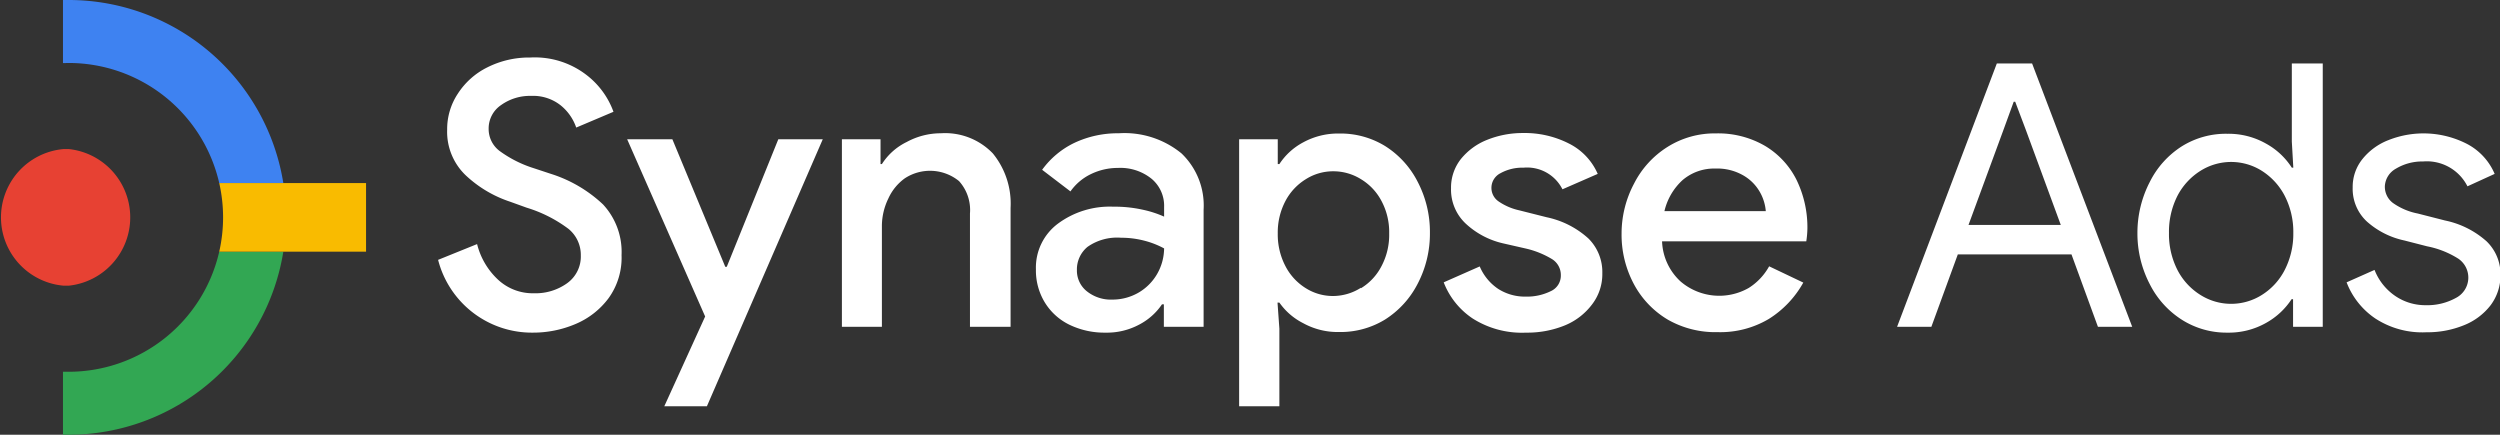
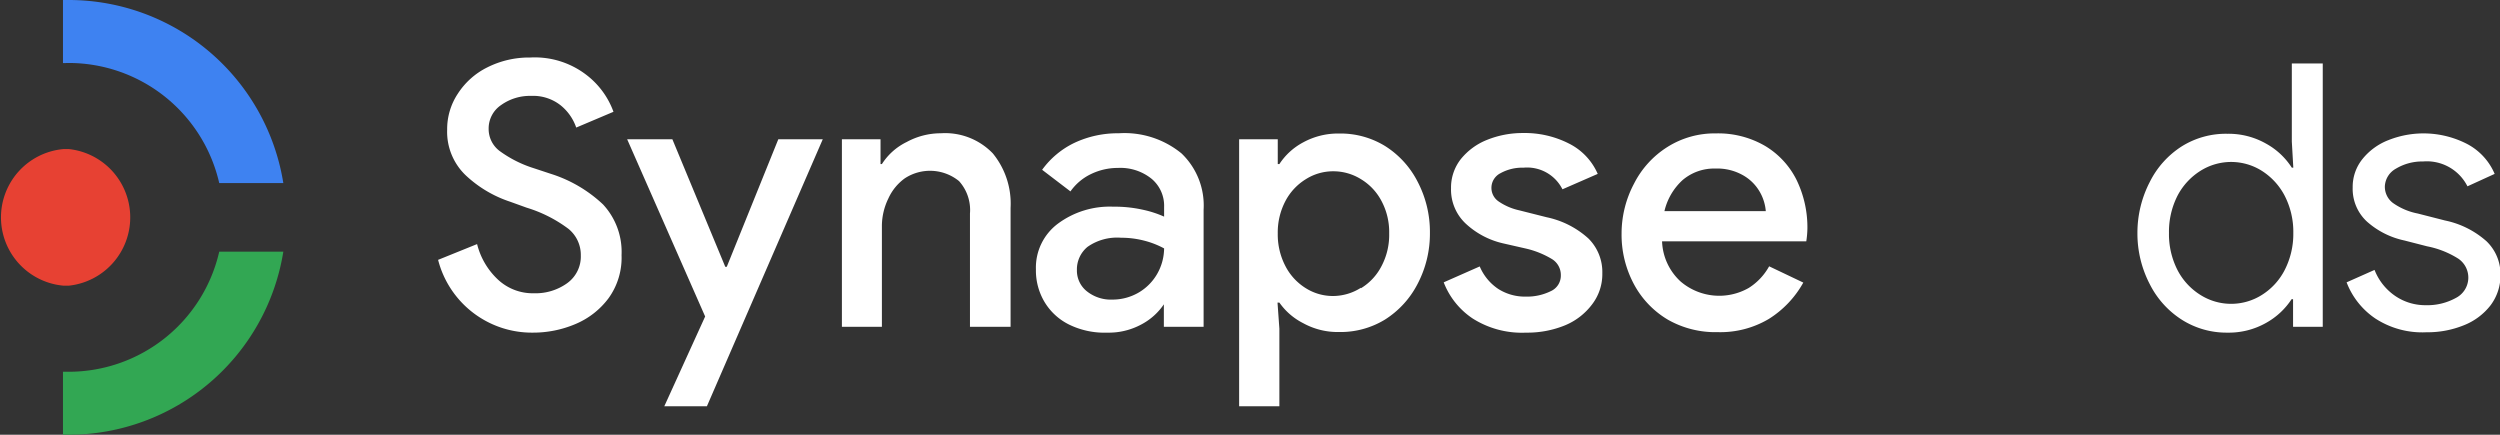
<svg xmlns="http://www.w3.org/2000/svg" id="Capa_1" data-name="Capa 1" viewBox="0 0 201.27 35">
  <rect x="0" y="0" width="201.27" height="35" fill="#333333" stroke="none" />
  <defs>
    <style>.cls-1{fill:#32a753;}.cls-2{fill:#3e82f1;}.cls-3{fill:#f9bb00;}.cls-4{fill:#e74133;}.cls-5{fill:#fff;}</style>
  </defs>
  <title>Editables</title>
  <path class="cls-1" d="M5.53,29.93H5.07V35h.46A17.51,17.51,0,0,0,22.81,20.26H17.65A12.44,12.44,0,0,1,5.53,29.93Z" />
  <path class="cls-2" d="M5.53,5.07a12.44,12.44,0,0,1,12.12,9.67h5.16A17.51,17.51,0,0,0,5.53,0H5.07V5.08Z" />
-   <path class="cls-3" d="M22.81,14.74H17.65a12.44,12.44,0,0,1,0,5.52H29.47V14.74Z" />
  <path class="cls-4" d="M5.53,12l-.4,0a5.52,5.52,0,0,0,0,11l.4,0A5.53,5.53,0,0,0,5.53,12Z" />
  <path class="cls-5" d="M38.17,25.24a7.8,7.8,0,0,1-2.9-4.32l3.14-1.27a5.84,5.84,0,0,0,1.67,2.85A4.1,4.1,0,0,0,43,23.61a4.35,4.35,0,0,0,2.66-.81,2.64,2.64,0,0,0,1.1-2.24,2.7,2.7,0,0,0-1-2.14,10.89,10.89,0,0,0-3.36-1.7l-1.33-.48a9.62,9.62,0,0,1-3.58-2.13A4.84,4.84,0,0,1,36,10.44a5.16,5.16,0,0,1,.86-2.9,6,6,0,0,1,2.38-2.12,7.49,7.49,0,0,1,3.45-.79A6.82,6.82,0,0,1,47.17,6a6.56,6.56,0,0,1,2.22,3l-3,1.27a3.94,3.94,0,0,0-1.24-1.78,3.57,3.57,0,0,0-2.37-.77,4,4,0,0,0-2.44.74,2.27,2.27,0,0,0-1,1.9,2.21,2.21,0,0,0,.89,1.8A9.46,9.46,0,0,0,43,13.55l1.33.44a10.89,10.89,0,0,1,4.22,2.47,5.61,5.61,0,0,1,1.49,4.08A5.56,5.56,0,0,1,49,24,6.41,6.41,0,0,1,46.3,26.1a8.7,8.7,0,0,1-3.39.68A7.79,7.79,0,0,1,38.17,25.24Z" />
  <path class="cls-5" d="M56.77,25.48,50.49,11.21h3.64l4.26,10.27h.12l4.15-10.27h3.58l-9.33,21.5H53.48Z" />
  <path class="cls-5" d="M67.78,11.21h3.11v2H71A4.9,4.9,0,0,1,73,11.43a5.73,5.73,0,0,1,2.74-.7,5.32,5.32,0,0,1,4.19,1.62,6.39,6.39,0,0,1,1.43,4.39v9.57H78.09V17.19a3.47,3.47,0,0,0-.88-2.61,3.7,3.7,0,0,0-4.37-.22A4.08,4.08,0,0,0,71.51,16,5.08,5.08,0,0,0,71,18.14v8.17H67.78Z" />
-   <path class="cls-5" d="M86.11,26.15a4.76,4.76,0,0,1-2-1.81,4.94,4.94,0,0,1-.71-2.65A4.41,4.41,0,0,1,85.18,18a7,7,0,0,1,4.45-1.36,10.35,10.35,0,0,1,2.4.25,8.58,8.58,0,0,1,1.69.55v-.77a2.83,2.83,0,0,0-1-2.27A4,4,0,0,0,90,13.52a4.94,4.94,0,0,0-2.18.5,4.28,4.28,0,0,0-1.64,1.39l-2.28-1.74a6.88,6.88,0,0,1,2.6-2.17,8.18,8.18,0,0,1,3.56-.77,7.24,7.24,0,0,1,5.06,1.62,5.8,5.8,0,0,1,1.78,4.54v9.42h-3.2V24.5h-.15a5,5,0,0,1-1.83,1.63,5.51,5.51,0,0,1-2.73.65A6.47,6.47,0,0,1,86.11,26.15Zm5.6-2.62A4.12,4.12,0,0,0,93.19,22,4.2,4.2,0,0,0,93.72,20a6.94,6.94,0,0,0-1.58-.62,7.34,7.34,0,0,0-1.88-.24,4.15,4.15,0,0,0-2.7.73,2.35,2.35,0,0,0-.86,1.88,2.12,2.12,0,0,0,.8,1.7,3.1,3.1,0,0,0,2.07.67A4.19,4.19,0,0,0,91.71,23.53Z" />
+   <path class="cls-5" d="M86.11,26.15a4.76,4.76,0,0,1-2-1.81,4.94,4.94,0,0,1-.71-2.65A4.41,4.41,0,0,1,85.18,18a7,7,0,0,1,4.45-1.36,10.35,10.35,0,0,1,2.4.25,8.58,8.58,0,0,1,1.69.55v-.77a2.83,2.83,0,0,0-1-2.27A4,4,0,0,0,90,13.52a4.94,4.94,0,0,0-2.18.5,4.28,4.28,0,0,0-1.64,1.39l-2.28-1.74a6.88,6.88,0,0,1,2.6-2.17,8.18,8.18,0,0,1,3.56-.77,7.24,7.24,0,0,1,5.06,1.62,5.8,5.8,0,0,1,1.78,4.54v9.42h-3.2V24.5a5,5,0,0,1-1.83,1.63,5.51,5.51,0,0,1-2.73.65A6.47,6.47,0,0,1,86.11,26.15Zm5.6-2.62A4.12,4.12,0,0,0,93.19,22,4.2,4.2,0,0,0,93.72,20a6.94,6.94,0,0,0-1.58-.62,7.34,7.34,0,0,0-1.88-.24,4.15,4.15,0,0,0-2.7.73,2.35,2.35,0,0,0-.86,1.88,2.12,2.12,0,0,0,.8,1.7,3.1,3.1,0,0,0,2.07.67A4.19,4.19,0,0,0,91.71,23.53Z" />
  <path class="cls-5" d="M99.76,11.21h3.11v2H103a5.2,5.2,0,0,1,1.92-1.75,5.85,5.85,0,0,1,2.88-.71,6.86,6.86,0,0,1,3.7,1,7.32,7.32,0,0,1,2.62,2.86,8.71,8.71,0,0,1,1,4.13,8.71,8.71,0,0,1-1,4.13,7.39,7.39,0,0,1-2.62,2.86,6.86,6.86,0,0,1-3.7,1,5.75,5.75,0,0,1-2.88-.71A5.21,5.21,0,0,1,103,24.36h-.15l.15,2.1v6.25H99.76Zm9.8,12a4.47,4.47,0,0,0,1.66-1.78,5.38,5.38,0,0,0,.62-2.63,5.31,5.31,0,0,0-.62-2.62,4.48,4.48,0,0,0-1.66-1.76,4.2,4.2,0,0,0-2.22-.63,4.1,4.1,0,0,0-2.2.63,4.53,4.53,0,0,0-1.65,1.76,5.42,5.42,0,0,0-.62,2.62,5.49,5.49,0,0,0,.62,2.63,4.52,4.52,0,0,0,1.65,1.78,4.09,4.09,0,0,0,2.2.62A4.19,4.19,0,0,0,109.56,23.17Z" />
  <path class="cls-5" d="M118.56,25.64a6.16,6.16,0,0,1-2.33-2.91l2.9-1.28a4.07,4.07,0,0,0,1.49,1.81,4,4,0,0,0,2.21.62,4.34,4.34,0,0,0,2-.43,1.37,1.37,0,0,0,.83-1.29,1.5,1.5,0,0,0-.71-1.3A7.21,7.21,0,0,0,122.8,20L121,19.59A6.56,6.56,0,0,1,118,18a3.75,3.75,0,0,1-1.18-2.84,3.71,3.71,0,0,1,.78-2.34,5.16,5.16,0,0,1,2.12-1.56,7.64,7.64,0,0,1,2.9-.55,7.83,7.83,0,0,1,3.7.85A4.93,4.93,0,0,1,128.63,14l-2.84,1.24a3.18,3.18,0,0,0-3.14-1.74,3.61,3.61,0,0,0-1.84.44,1.32,1.32,0,0,0-.17,2.27,4.72,4.72,0,0,0,1.66.72l2.22.56a7.19,7.19,0,0,1,3.36,1.71A3.8,3.8,0,0,1,129,22a4,4,0,0,1-.82,2.5A5.22,5.22,0,0,1,126,26.19a8,8,0,0,1-3.14.59A7.39,7.39,0,0,1,118.56,25.64Z" />
  <path class="cls-5" d="M134.3,25.75a7.34,7.34,0,0,1-2.75-2.86,8.43,8.43,0,0,1-1-4.1,8.57,8.57,0,0,1,1-4,7.48,7.48,0,0,1,2.68-2.95,7.11,7.11,0,0,1,3.91-1.1,7.51,7.51,0,0,1,3.95,1,6.63,6.63,0,0,1,2.55,2.75,8.74,8.74,0,0,1,.87,3.94,7.54,7.54,0,0,1-.09,1H133.81a4.6,4.6,0,0,0,1.5,3.24,4.79,4.79,0,0,0,5.48.51,4.81,4.81,0,0,0,1.64-1.74l2.75,1.31a8.08,8.08,0,0,1-2.78,2.93,7.64,7.64,0,0,1-4.11,1.06A7.73,7.73,0,0,1,134.3,25.75ZM142.16,17a3.69,3.69,0,0,0-.5-1.58,3.57,3.57,0,0,0-1.35-1.32,4.19,4.19,0,0,0-2.2-.53,3.91,3.91,0,0,0-2.65.93A4.88,4.88,0,0,0,134,17Z" />
-   <path class="cls-5" d="M160.76,5.11h2.84l8.06,21.2H168.9l-2.13-5.83h-9.15l-2.13,5.83h-2.76Zm5.15,13-2.81-7.64-.86-2.28h-.12l-.83,2.28-2.81,7.64Z" />
  <path class="cls-5" d="M175.67,25.75a7.25,7.25,0,0,1-2.59-2.86,8.82,8.82,0,0,1-1-4.13,8.9,8.9,0,0,1,1-4.12,7.21,7.21,0,0,1,2.59-2.87,6.7,6.7,0,0,1,3.66-1,6.11,6.11,0,0,1,3.1.79,5.75,5.75,0,0,1,2.08,1.94h.12l-.12-2.1V5.11H187v21.2h-2.39V24.09h-.12A5.85,5.85,0,0,1,182.43,26a6.1,6.1,0,0,1-3.1.78A6.7,6.7,0,0,1,175.67,25.75Zm6.42-2a5.13,5.13,0,0,0,1.84-2,6.38,6.38,0,0,0,.7-3,6.35,6.35,0,0,0-.7-3,5.23,5.23,0,0,0-1.84-2,4.63,4.63,0,0,0-4.93,0,5.21,5.21,0,0,0-1.85,2,6.39,6.39,0,0,0-.69,3,6.35,6.35,0,0,0,.69,3,5.14,5.14,0,0,0,1.85,2,4.63,4.63,0,0,0,4.93,0Z" />
  <path class="cls-5" d="M191.23,25.64a6.18,6.18,0,0,1-2.31-2.91l2.25-1a4.52,4.52,0,0,0,1.67,2.1,4.28,4.28,0,0,0,2.45.74,4.74,4.74,0,0,0,2.42-.58,1.84,1.84,0,0,0,.21-3.16,7.31,7.31,0,0,0-2.52-1l-1.83-.47a6.6,6.6,0,0,1-3-1.51,3.58,3.58,0,0,1-1.16-2.75,3.57,3.57,0,0,1,.79-2.3,5,5,0,0,1,2.09-1.52,7.66,7.66,0,0,1,6.35.32,4.87,4.87,0,0,1,2.2,2.4l-2.19,1a3.66,3.66,0,0,0-3.58-2,4.1,4.1,0,0,0-2.18.58A1.71,1.71,0,0,0,192,15a1.63,1.63,0,0,0,.65,1.34,5.15,5.15,0,0,0,2,.85l2.19.56a7.22,7.22,0,0,1,3.34,1.67,3.68,3.68,0,0,1,1.13,2.71,4,4,0,0,1-.8,2.45,5.07,5.07,0,0,1-2.16,1.61,7.77,7.77,0,0,1-3,.56A6.92,6.92,0,0,1,191.23,25.64Z" />
</svg>